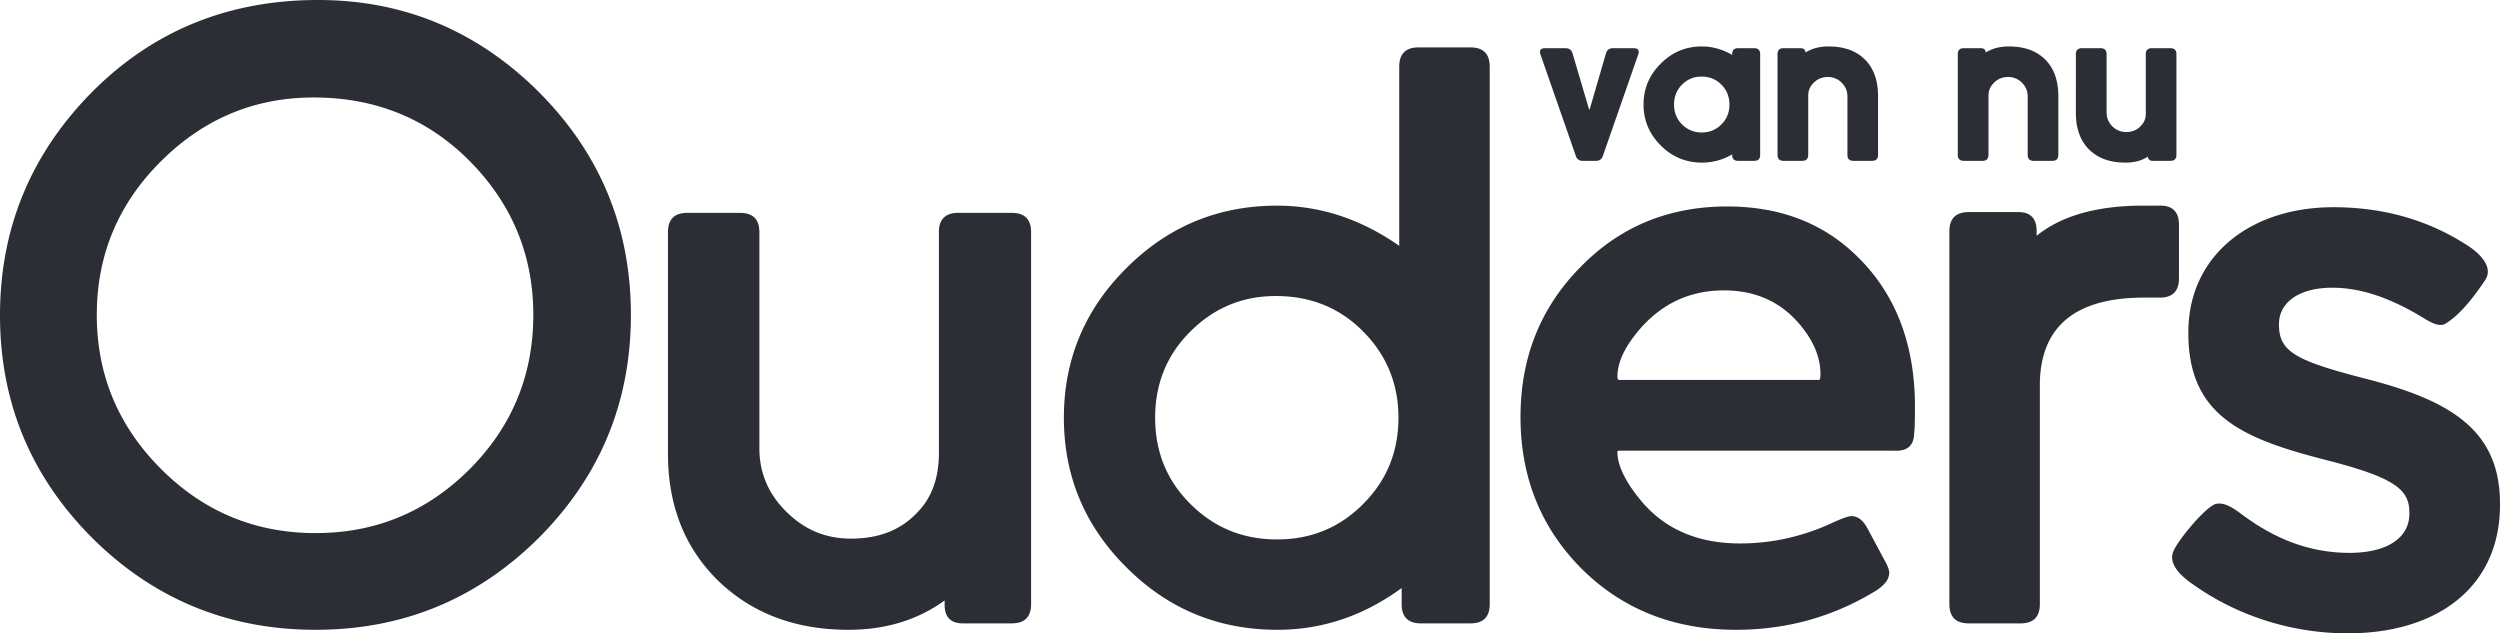
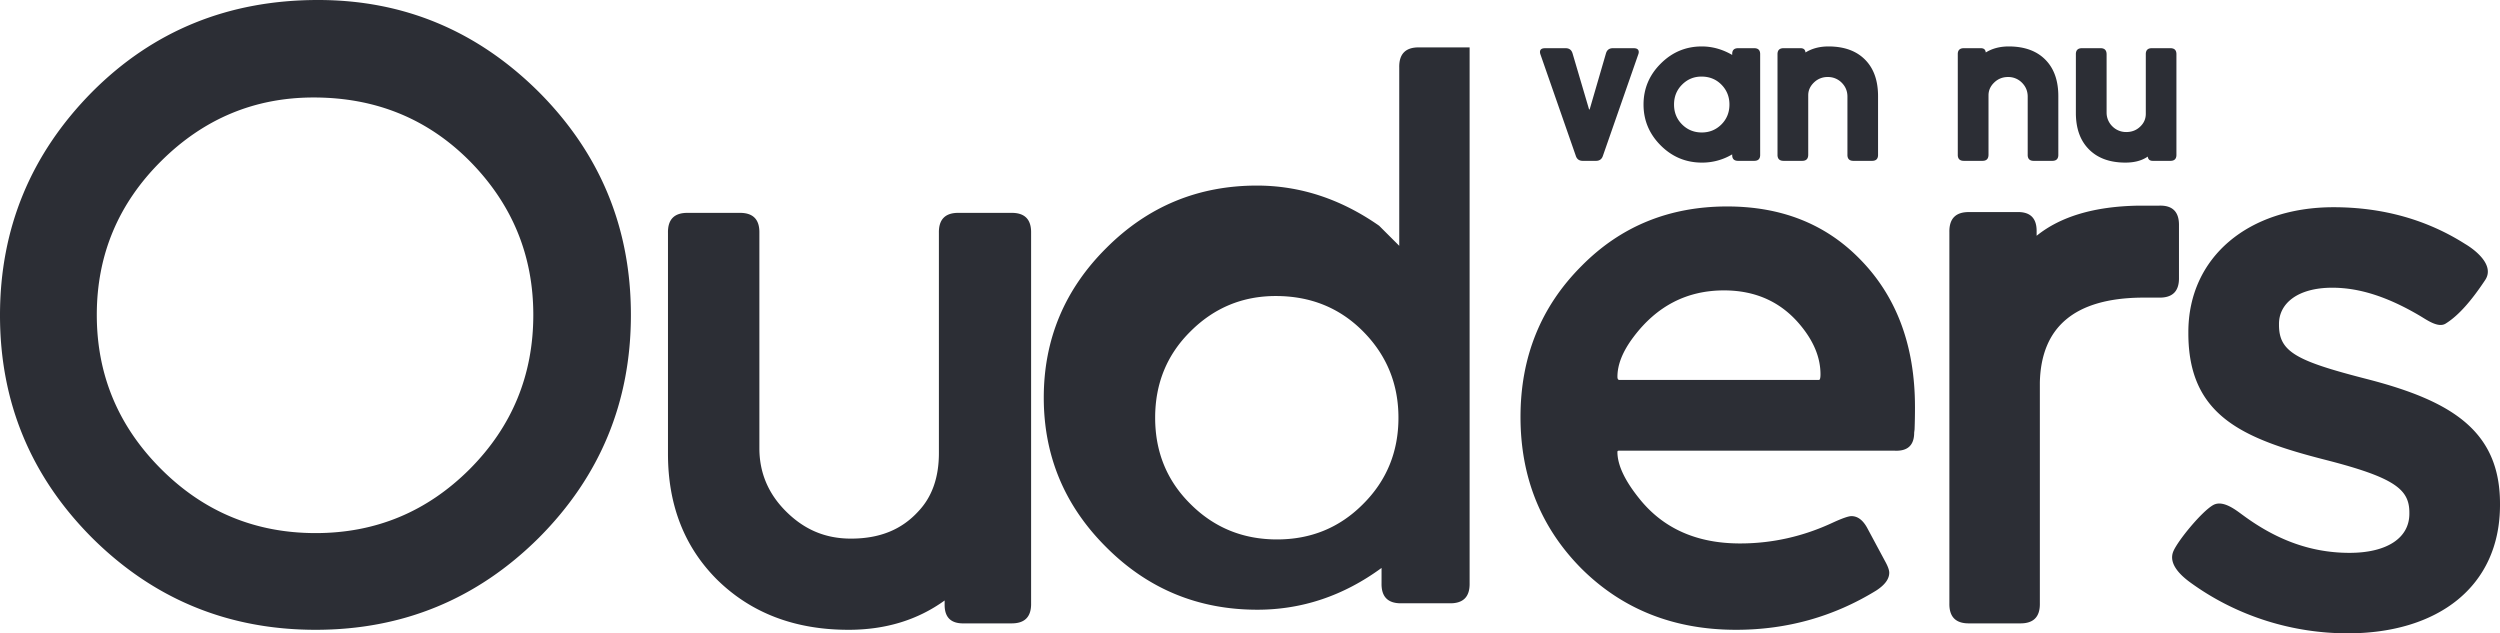
<svg xmlns="http://www.w3.org/2000/svg" width="300" height="76">
-   <path fill="#2c2e35" d="M257.733 18.787c-.694.484-1.59.725-2.682.725-1.972 0-3.488-.59-4.546-1.769-.933-1.03-1.4-2.428-1.4-4.199V6.55c-.018-.528.241-.783.779-.765h2.141c.52-.018.776.237.767.765v6.944a2.3 2.3 0 0 0 .687 1.664 2.314 2.314 0 0 0 1.678.686c.688 0 1.26-.234 1.717-.701.416-.413.622-.91.622-1.492V6.55c-.018-.528.237-.783.767-.765h2.14c.53-.018.784.237.768.765v11.986c.017.527-.239.783-.768.766h-2.033c-.39.01-.6-.163-.637-.514zM238.29 6.297c.784-.483 1.7-.724 2.75-.724 1.988 0 3.514.589 4.571 1.768.925 1.028 1.388 2.43 1.388 4.197v6.997c.017.527-.24.783-.769.766h-2.14c-.526.017-.784-.239-.766-.766v-6.943c0-.652-.229-1.205-.686-1.665a2.29 2.29 0 0 0-1.68-.685c-.624 0-1.163.207-1.61.62-.486.45-.727.973-.727 1.571v7.102c.008.527-.248.783-.768.766h-2.141c-.536.017-.797-.239-.778-.766V6.549c-.02-.528.242-.783.778-.765h1.958c.387-.009.592.162.62.514zm-21.631 0c.783-.483 1.699-.724 2.746-.724 1.993 0 3.516.589 4.574 1.768.924 1.028 1.387 2.43 1.387 4.197v6.997c.02.527-.237.783-.765.766h-2.142c-.528.017-.785-.239-.767-.766v-6.943c0-.652-.228-1.205-.685-1.665a2.293 2.293 0 0 0-1.68-.685 2.3 2.3 0 0 0-1.613.62c-.484.45-.727.973-.727 1.571v7.102c.01.527-.245.783-.765.766h-2.141c-.537.017-.797-.239-.78-.766V6.549c-.017-.528.243-.783.78-.765h1.955c.39-.009.594.162.623.514zM204.176 9.19c-.908 0-1.683.322-2.325.964-.644.643-.966 1.439-.966 2.39 0 .95.322 1.745.966 2.39.642.64 1.43.962 2.365.962.925 0 1.708-.323 2.352-.963.643-.644.965-1.439.965-2.39 0-.94-.322-1.738-.965-2.389-.636-.642-1.432-.964-2.392-.964zm3.687-2.6v-.118c0-.477.255-.705.768-.687h1.823c.53-.018.785.237.766.765v11.986c.019.527-.236.783-.766.766h-1.823c-.513.017-.768-.212-.768-.685v-.094a7.012 7.012 0 0 1-3.622.99c-1.928 0-3.58-.685-4.953-2.058-1.376-1.375-2.064-3.012-2.064-4.912 0-1.901.688-3.539 2.064-4.91 1.373-1.374 3.015-2.06 4.928-2.06 1.259 0 2.475.34 3.647 1.018zm-17.094 6.506l1.943-6.678c.123-.432.41-.642.858-.633h2.473c.402 0 .607.154.607.46 0 .091-.02.19-.065.305l-4.23 12.132c-.133.422-.422.63-.871.62h-1.52c-.45.01-.742-.198-.873-.62l-4.23-12.132a.942.942 0 0 1-.064-.305c0-.306.202-.46.607-.46h2.445c.45-.009.735.2.86.633l1.969 6.678c.008.028.026.041.052.041.018 0 .031-.013.039-.04zm72.26 56.939c-1.21-.85-2.89-2.312-2.225-3.881.55-1.299 3.41-4.777 4.776-5.546 1.24-.695 2.923.763 3.634 1.26 3.768 2.77 7.892 4.474 12.727 4.474 4.479 0 7.182-1.775 7.182-4.686v-.143c0-2.77-1.708-4.19-10.026-6.32-10.026-2.557-16.495-5.327-16.495-15.199v-.141c0-9.02 7.251-14.986 17.418-14.986 6.042 0 11.306 1.562 15.785 4.403 1.207.71 3.598 2.558 2.416 4.333-1.634 2.46-3.175 4.253-4.748 5.23-.906.564-2.288-.473-3.144-.97-3.624-2.13-7.038-3.337-10.452-3.337-4.195 0-6.398 1.917-6.398 4.33v.143c0 3.268 2.134 4.334 10.736 6.535C294.313 48.16 300 51.784 300 60.447v.141C300 70.461 292.462 76 281.727 76c-6.542 0-13.153-1.99-18.699-5.966zm-18.634-41.741c2.864-2.314 6.916-3.52 12.16-3.615h2.509c1.643-.064 2.446.74 2.413 2.409v6.218c.033 1.64-.77 2.441-2.413 2.409h-2.122c-7.945.098-12 3.487-12.16 10.172v26.51c.033 1.637-.773 2.44-2.411 2.408h-6.033c-1.64.032-2.444-.771-2.413-2.408V27.86c-.03-1.64.773-2.441 2.413-2.41h5.645c1.61-.064 2.412.69 2.412 2.264v.58zm-50.064 17.302h23.934c.129 0 .194-.224.194-.674 0-1.96-.772-3.888-2.318-5.785-2.315-2.86-5.403-4.289-9.266-4.289-4.436 0-8.055 1.864-10.854 5.59-1.288 1.706-1.93 3.296-1.93 4.773 0 .257.08.385.24.385zm32.958 8.485h-33.006c-.13 0-.193.046-.193.143 0 1.575.885 3.455 2.653 5.64 2.863 3.566 6.884 5.35 12.065 5.35 3.86 0 7.574-.836 11.146-2.506 1.125-.515 1.864-.772 2.22-.772.738 0 1.366.466 1.881 1.398l2.172 4.047c.32.579.482 1.03.482 1.351 0 .74-.514 1.447-1.543 2.12-5.116 3.15-10.73 4.724-16.843 4.724-7.43 0-13.605-2.442-18.529-7.326-4.888-4.916-7.333-10.99-7.333-18.218 0-7.199 2.445-13.24 7.333-18.123 4.699-4.756 10.52-7.134 17.47-7.134 6.401 0 11.645 2.04 15.73 6.12 4.534 4.501 6.803 10.477 6.803 17.93a68.4 68.4 0 0 1-.048 2.701l-.048.384c0 1.543-.804 2.266-2.412 2.17zm-74.194-18.558c-3.987 0-7.4 1.415-10.23 4.24-2.83 2.796-4.246 6.252-4.246 10.365 0 4.112 1.416 7.565 4.246 10.362 2.83 2.827 6.29 4.242 10.378 4.242 4.052 0 7.477-1.398 10.276-4.194 2.862-2.828 4.295-6.298 4.295-10.41 0-4.08-1.433-7.551-4.295-10.412-2.799-2.795-6.273-4.193-10.424-4.193zm14.815-6.025v-21.4c-.033-1.638.773-2.442 2.412-2.41h6.032c1.64-.032 2.445.772 2.413 2.41v64.3c.032 1.636-.772 2.44-2.413 2.407h-5.741c-1.642.032-2.447-.771-2.414-2.408v-1.834c-4.568 3.343-9.538 5.013-14.91 5.013-7.077 0-13.11-2.49-18.094-7.47-5.02-4.981-7.529-10.974-7.529-17.978 0-7.005 2.509-12.997 7.529-17.979 4.984-4.98 11.001-7.47 18.048-7.47 5.177 0 10.066 1.606 14.667 4.82zm-54.554 42.56c-3.25 2.346-7.093 3.518-11.532 3.518-6.434 0-11.692-2.007-15.78-6.024-3.924-3.92-5.886-8.95-5.886-15.087v-26.51c-.033-1.64.772-2.44 2.414-2.41h6.14c1.642-.03 2.445.77 2.414 2.41V53.79c0 2.925 1.061 5.448 3.184 7.567 2.187 2.186 4.714 3.277 7.805 3.277 3.474 0 6.098-1.09 8.091-3.277 1.642-1.735 2.462-4.064 2.462-6.988V27.954c-.032-1.64.772-2.44 2.413-2.41h6.237c1.64-.03 2.444.77 2.414 2.41v44.442c.03 1.637-.774 2.44-2.414 2.408h-5.55c-1.607.063-2.412-.673-2.412-2.218v-.53zM37.638 11.698c-7.075 0-13.173 2.54-18.293 7.625-5.153 5.116-7.729 11.27-7.729 18.464 0 7.193 2.576 13.364 7.729 18.51 5.12 5.117 11.3 7.674 18.534 7.674 7.2 0 13.361-2.557 18.483-7.673 5.09-5.115 7.635-11.285 7.635-18.51 0-7.162-2.546-13.316-7.635-18.465-5.058-5.085-11.298-7.625-18.724-7.625zM38.168 0c10.262 0 19.09 3.68 26.491 11.038 7.366 7.391 11.049 16.306 11.049 26.75 0 10.443-3.683 19.36-11.049 26.75-7.4 7.358-16.325 11.037-26.78 11.037-10.488 0-19.43-3.679-26.83-11.038C3.683 57.147 0 48.247 0 37.835c0-10.41 3.683-19.343 11.05-26.797C18.382 3.679 27.422 0 38.167 0z" />
+   <path fill="#2c2e35" d="M257.733 18.787c-.694.484-1.59.725-2.682.725-1.972 0-3.488-.59-4.546-1.769-.933-1.03-1.4-2.428-1.4-4.199V6.55c-.018-.528.241-.783.779-.765h2.141c.52-.018.776.237.767.765v6.944a2.3 2.3 0 0 0 .687 1.664 2.314 2.314 0 0 0 1.678.686c.688 0 1.26-.234 1.717-.701.416-.413.622-.91.622-1.492V6.55c-.018-.528.237-.783.767-.765h2.14c.53-.018.784.237.768.765v11.986c.017.527-.239.783-.768.766h-2.033c-.39.01-.6-.163-.637-.514zM238.29 6.297c.784-.483 1.7-.724 2.75-.724 1.988 0 3.514.589 4.571 1.768.925 1.028 1.388 2.43 1.388 4.197v6.997c.017.527-.24.783-.769.766h-2.14c-.526.017-.784-.239-.766-.766v-6.943c0-.652-.229-1.205-.686-1.665a2.29 2.29 0 0 0-1.68-.685c-.624 0-1.163.207-1.61.62-.486.45-.727.973-.727 1.571v7.102c.008.527-.248.783-.768.766h-2.141c-.536.017-.797-.239-.778-.766V6.549c-.02-.528.242-.783.778-.765h1.958c.387-.009.592.162.62.514zm-21.631 0c.783-.483 1.699-.724 2.746-.724 1.993 0 3.516.589 4.574 1.768.924 1.028 1.387 2.43 1.387 4.197v6.997c.02.527-.237.783-.765.766h-2.142c-.528.017-.785-.239-.767-.766v-6.943c0-.652-.228-1.205-.685-1.665a2.293 2.293 0 0 0-1.68-.685 2.3 2.3 0 0 0-1.613.62c-.484.45-.727.973-.727 1.571v7.102c.01.527-.245.783-.765.766h-2.141c-.537.017-.797-.239-.78-.766V6.549c-.017-.528.243-.783.78-.765h1.955c.39-.009.594.162.623.514zM204.176 9.19c-.908 0-1.683.322-2.325.964-.644.643-.966 1.439-.966 2.39 0 .95.322 1.745.966 2.39.642.64 1.43.962 2.365.962.925 0 1.708-.323 2.352-.963.643-.644.965-1.439.965-2.39 0-.94-.322-1.738-.965-2.389-.636-.642-1.432-.964-2.392-.964zm3.687-2.6v-.118c0-.477.255-.705.768-.687h1.823c.53-.018.785.237.766.765v11.986c.019.527-.236.783-.766.766h-1.823c-.513.017-.768-.212-.768-.685v-.094a7.012 7.012 0 0 1-3.622.99c-1.928 0-3.58-.685-4.953-2.058-1.376-1.375-2.064-3.012-2.064-4.912 0-1.901.688-3.539 2.064-4.91 1.373-1.374 3.015-2.06 4.928-2.06 1.259 0 2.475.34 3.647 1.018zm-17.094 6.506l1.943-6.678c.123-.432.41-.642.858-.633h2.473c.402 0 .607.154.607.46 0 .091-.02.19-.065.305l-4.23 12.132c-.133.422-.422.63-.871.62h-1.52c-.45.01-.742-.198-.873-.62l-4.23-12.132a.942.942 0 0 1-.064-.305c0-.306.202-.46.607-.46h2.445c.45-.009.735.2.86.633l1.969 6.678c.008.028.026.041.052.041.018 0 .031-.013.039-.04zm72.26 56.939c-1.21-.85-2.89-2.312-2.225-3.881.55-1.299 3.41-4.777 4.776-5.546 1.24-.695 2.923.763 3.634 1.26 3.768 2.77 7.892 4.474 12.727 4.474 4.479 0 7.182-1.775 7.182-4.686v-.143c0-2.77-1.708-4.19-10.026-6.32-10.026-2.557-16.495-5.327-16.495-15.199v-.141c0-9.02 7.251-14.986 17.418-14.986 6.042 0 11.306 1.562 15.785 4.403 1.207.71 3.598 2.558 2.416 4.333-1.634 2.46-3.175 4.253-4.748 5.23-.906.564-2.288-.473-3.144-.97-3.624-2.13-7.038-3.337-10.452-3.337-4.195 0-6.398 1.917-6.398 4.33v.143c0 3.268 2.134 4.334 10.736 6.535C294.313 48.16 300 51.784 300 60.447v.141C300 70.461 292.462 76 281.727 76c-6.542 0-13.153-1.99-18.699-5.966zm-18.634-41.741c2.864-2.314 6.916-3.52 12.16-3.615h2.509c1.643-.064 2.446.74 2.413 2.409v6.218c.033 1.64-.77 2.441-2.413 2.409h-2.122c-7.945.098-12 3.487-12.16 10.172v26.51c.033 1.637-.773 2.44-2.411 2.408h-6.033c-1.64.032-2.444-.771-2.413-2.408V27.86c-.03-1.64.773-2.441 2.413-2.41h5.645c1.61-.064 2.412.69 2.412 2.264v.58zm-50.064 17.302h23.934c.129 0 .194-.224.194-.674 0-1.96-.772-3.888-2.318-5.785-2.315-2.86-5.403-4.289-9.266-4.289-4.436 0-8.055 1.864-10.854 5.59-1.288 1.706-1.93 3.296-1.93 4.773 0 .257.08.385.24.385zm32.958 8.485h-33.006c-.13 0-.193.046-.193.143 0 1.575.885 3.455 2.653 5.64 2.863 3.566 6.884 5.35 12.065 5.35 3.86 0 7.574-.836 11.146-2.506 1.125-.515 1.864-.772 2.22-.772.738 0 1.366.466 1.881 1.398l2.172 4.047c.32.579.482 1.03.482 1.351 0 .74-.514 1.447-1.543 2.12-5.116 3.15-10.73 4.724-16.843 4.724-7.43 0-13.605-2.442-18.529-7.326-4.888-4.916-7.333-10.99-7.333-18.218 0-7.199 2.445-13.24 7.333-18.123 4.699-4.756 10.52-7.134 17.47-7.134 6.401 0 11.645 2.04 15.73 6.12 4.534 4.501 6.803 10.477 6.803 17.93a68.4 68.4 0 0 1-.048 2.701l-.048.384c0 1.543-.804 2.266-2.412 2.17zm-74.194-18.558c-3.987 0-7.4 1.415-10.23 4.24-2.83 2.796-4.246 6.252-4.246 10.365 0 4.112 1.416 7.565 4.246 10.362 2.83 2.827 6.29 4.242 10.378 4.242 4.052 0 7.477-1.398 10.276-4.194 2.862-2.828 4.295-6.298 4.295-10.41 0-4.08-1.433-7.551-4.295-10.412-2.799-2.795-6.273-4.193-10.424-4.193zm14.815-6.025v-21.4c-.033-1.638.773-2.442 2.412-2.41h6.032v64.3c.032 1.636-.772 2.44-2.413 2.407h-5.741c-1.642.032-2.447-.771-2.414-2.408v-1.834c-4.568 3.343-9.538 5.013-14.91 5.013-7.077 0-13.11-2.49-18.094-7.47-5.02-4.981-7.529-10.974-7.529-17.978 0-7.005 2.509-12.997 7.529-17.979 4.984-4.98 11.001-7.47 18.048-7.47 5.177 0 10.066 1.606 14.667 4.82zm-54.554 42.56c-3.25 2.346-7.093 3.518-11.532 3.518-6.434 0-11.692-2.007-15.78-6.024-3.924-3.92-5.886-8.95-5.886-15.087v-26.51c-.033-1.64.772-2.44 2.414-2.41h6.14c1.642-.03 2.445.77 2.414 2.41V53.79c0 2.925 1.061 5.448 3.184 7.567 2.187 2.186 4.714 3.277 7.805 3.277 3.474 0 6.098-1.09 8.091-3.277 1.642-1.735 2.462-4.064 2.462-6.988V27.954c-.032-1.64.772-2.44 2.413-2.41h6.237c1.64-.03 2.444.77 2.414 2.41v44.442c.03 1.637-.774 2.44-2.414 2.408h-5.55c-1.607.063-2.412-.673-2.412-2.218v-.53zM37.638 11.698c-7.075 0-13.173 2.54-18.293 7.625-5.153 5.116-7.729 11.27-7.729 18.464 0 7.193 2.576 13.364 7.729 18.51 5.12 5.117 11.3 7.674 18.534 7.674 7.2 0 13.361-2.557 18.483-7.673 5.09-5.115 7.635-11.285 7.635-18.51 0-7.162-2.546-13.316-7.635-18.465-5.058-5.085-11.298-7.625-18.724-7.625zM38.168 0c10.262 0 19.09 3.68 26.491 11.038 7.366 7.391 11.049 16.306 11.049 26.75 0 10.443-3.683 19.36-11.049 26.75-7.4 7.358-16.325 11.037-26.78 11.037-10.488 0-19.43-3.679-26.83-11.038C3.683 57.147 0 48.247 0 37.835c0-10.41 3.683-19.343 11.05-26.797C18.382 3.679 27.422 0 38.167 0z" />
</svg>